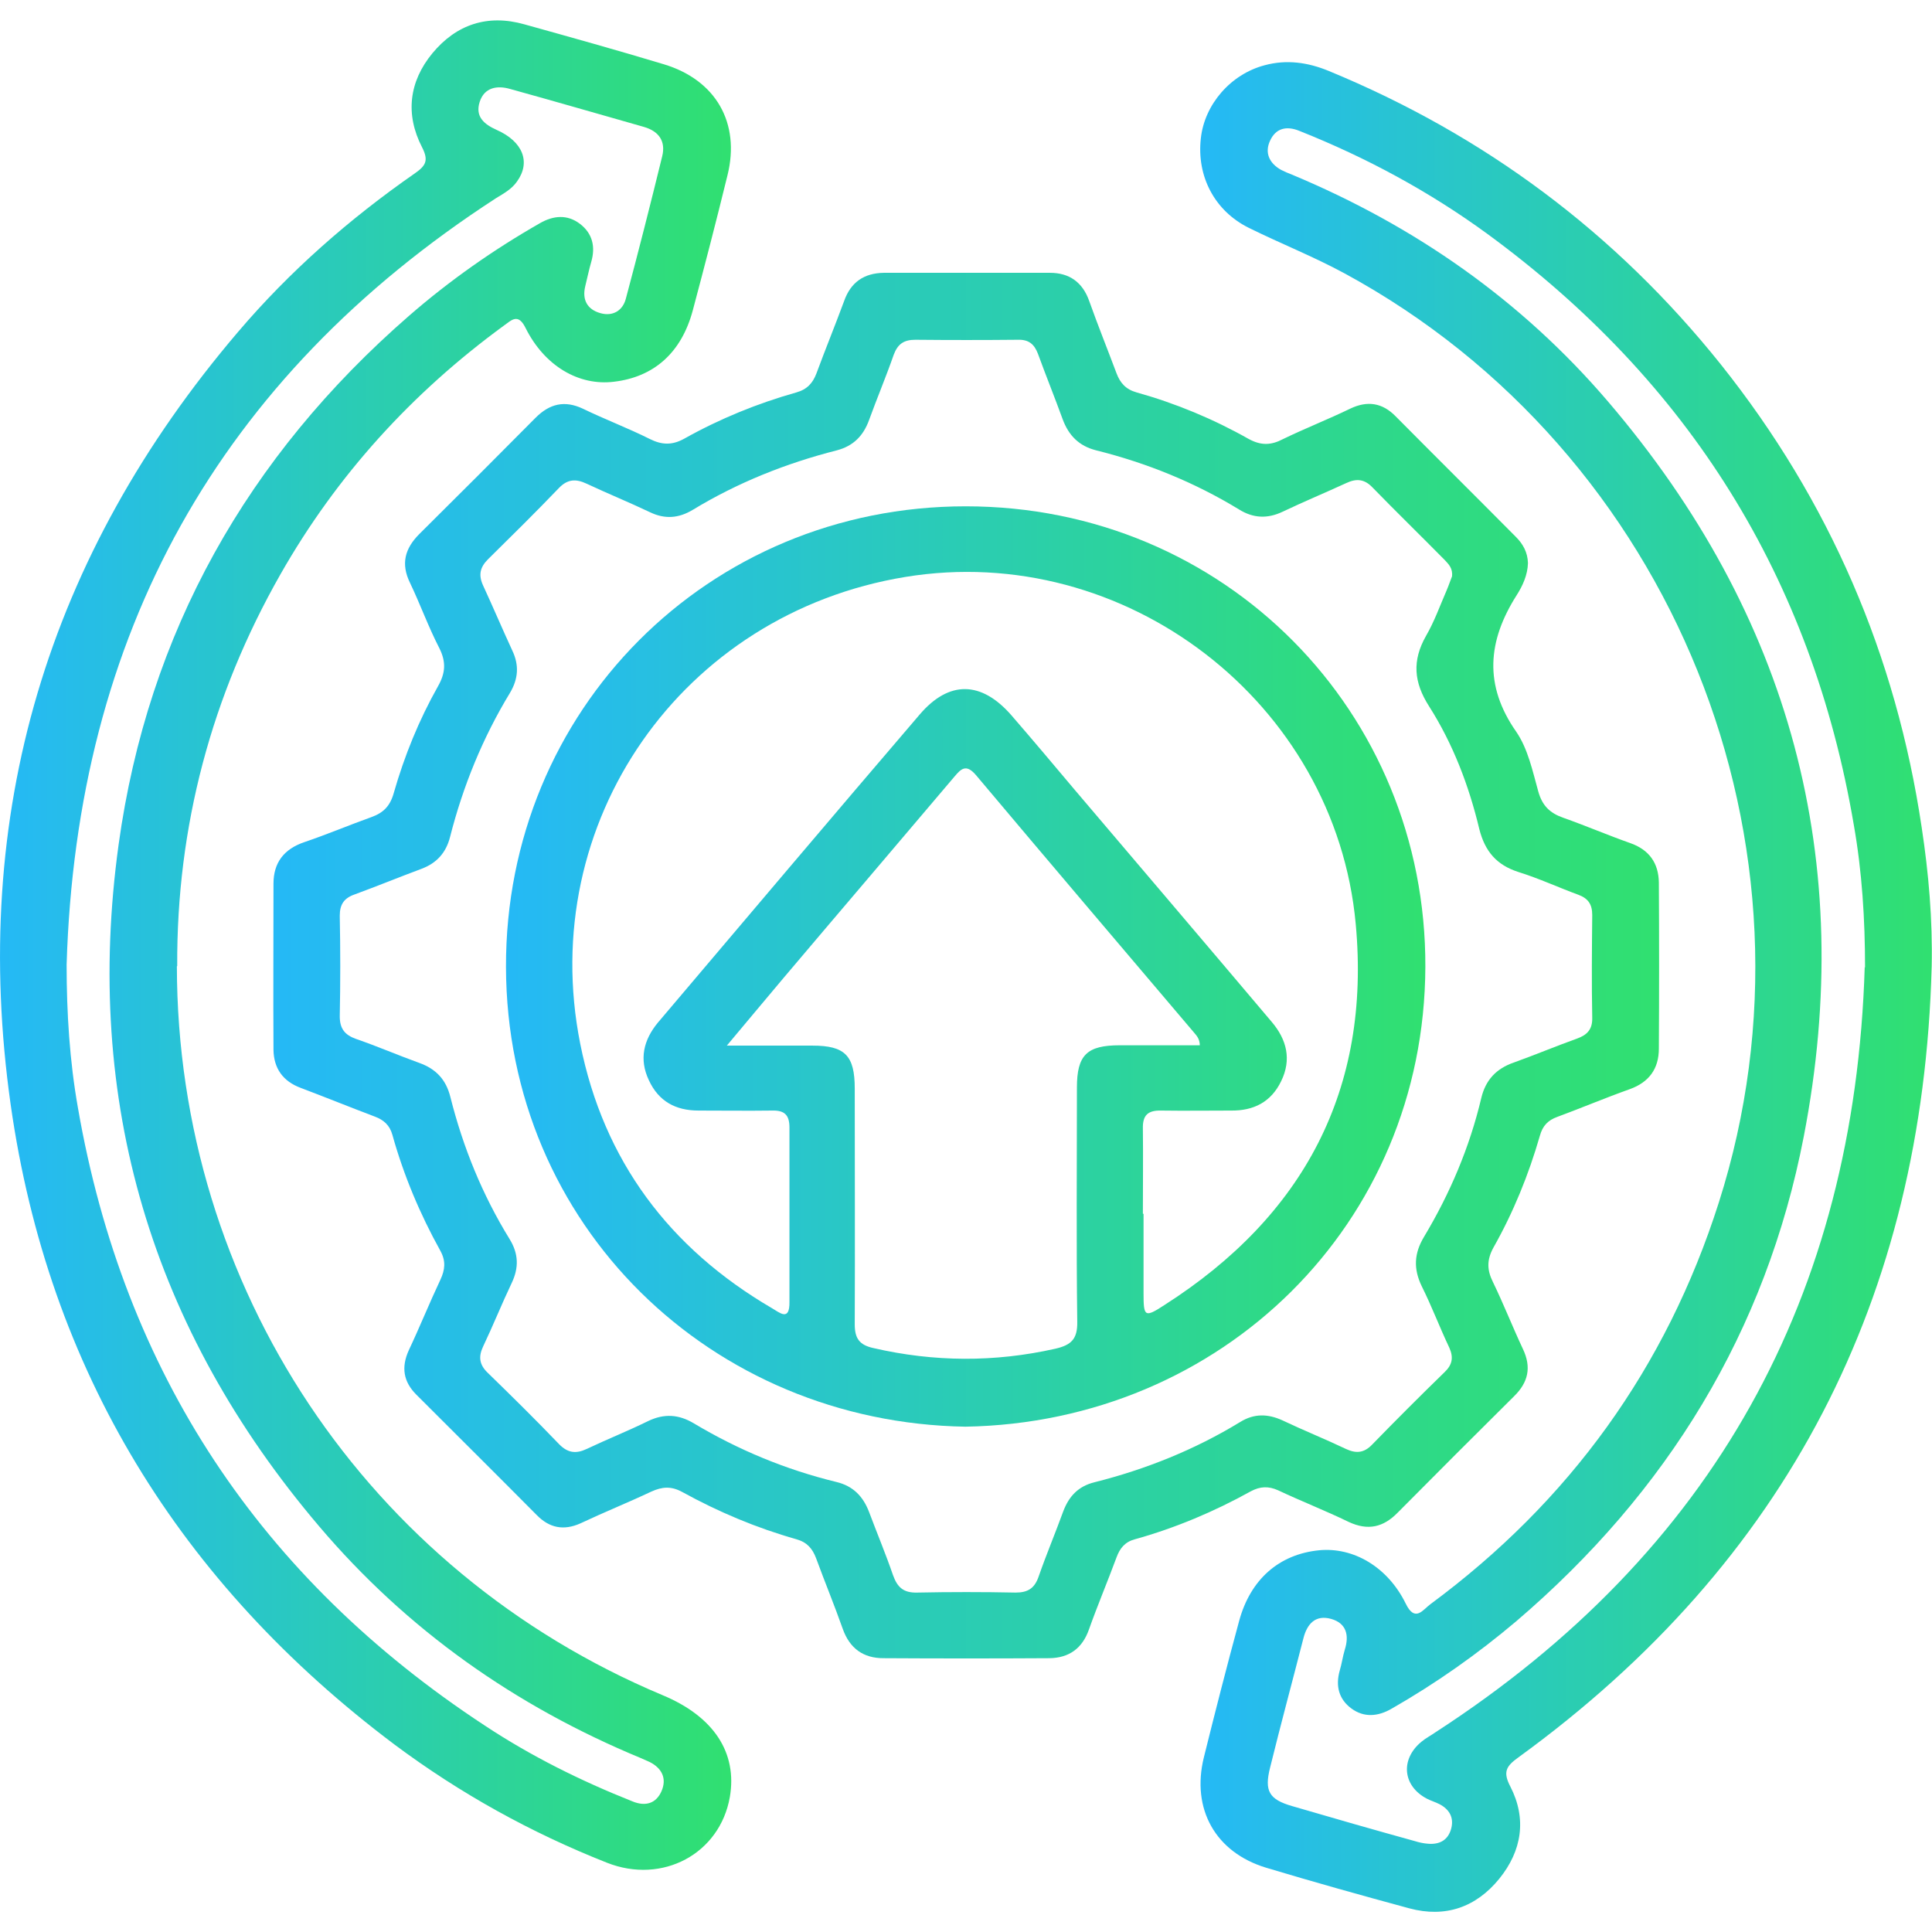
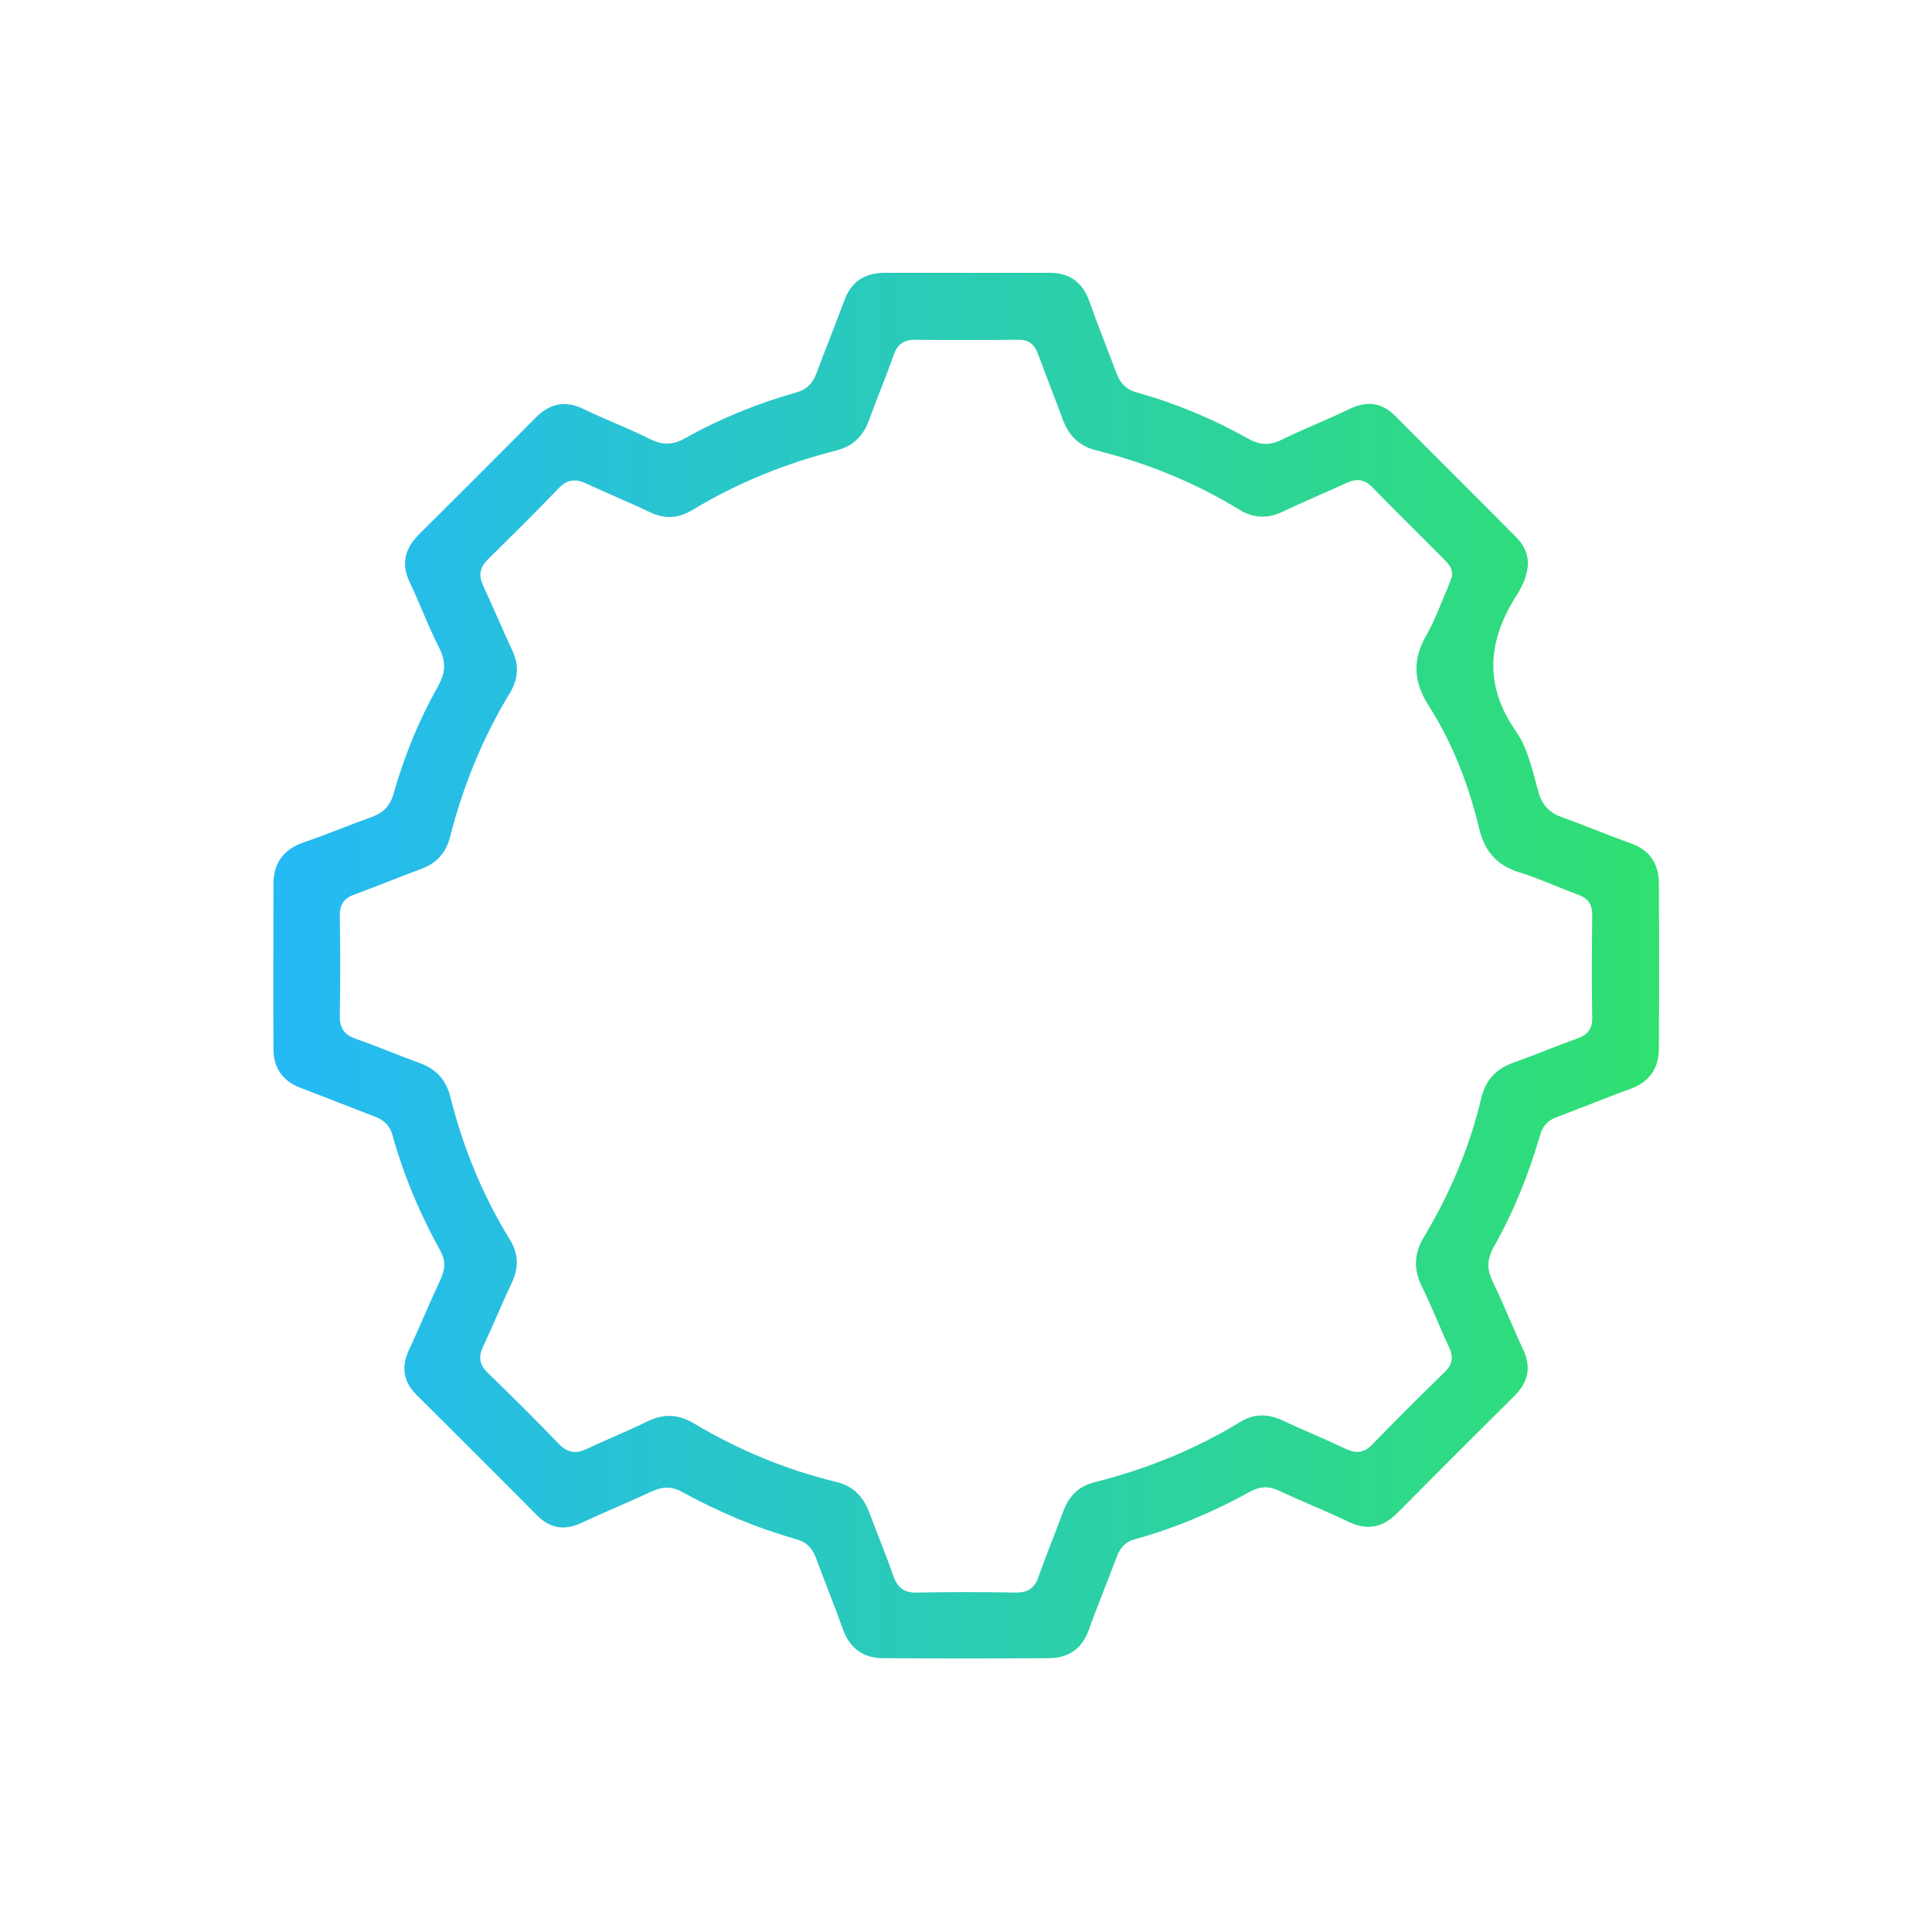
<svg xmlns="http://www.w3.org/2000/svg" xmlns:xlink="http://www.w3.org/1999/xlink" id="Layer_1" data-name="Layer 1" width="58" height="58" viewBox="0 0 58 58">
  <defs>
    <style>
      .cls-1 {
        fill: url(#linear-gradient-2);
      }

      .cls-2 {
        fill: url(#linear-gradient-3);
      }

      .cls-3 {
        fill: url(#linear-gradient);
      }

      .cls-4 {
        fill: url(#linear-gradient-4);
      }
    </style>
    <linearGradient id="linear-gradient" x1="36.04" y1="29.63" x2="58" y2="29.63" gradientUnits="userSpaceOnUse">
      <stop offset="0" stop-color="#25b9f6" />
      <stop offset="1" stop-color="#30e070" />
    </linearGradient>
    <linearGradient id="linear-gradient-2" x1="0" y1="28.37" x2="21.95" y2="28.37" xlink:href="#linear-gradient" />
    <linearGradient id="linear-gradient-3" x1="8.19" y1="29" x2="49.8" y2="29" xlink:href="#linear-gradient" />
    <linearGradient id="linear-gradient-4" x1="15.2" y1="29.02" x2="42.8" y2="29.02" xlink:href="#linear-gradient" />
  </defs>
-   <path class="cls-3" d="m57.99,29.02c-.26,9.93-4.34,17.88-12.41,23.74-.36.26-.47.43-.24.87.5.97.35,1.93-.33,2.77-.7.86-1.62,1.18-2.7.89-1.44-.39-2.87-.79-4.3-1.22-1.52-.46-2.25-1.76-1.87-3.31.34-1.37.69-2.74,1.06-4.1.34-1.25,1.2-2,2.4-2.12,1.03-.1,2.06.5,2.6,1.6.28.58.52.18.74.02,4.18-3.09,7.08-7.1,8.66-12.06,3.41-10.7-1.36-22.53-11.23-27.89-.94-.51-1.93-.9-2.88-1.37-1.03-.51-1.57-1.55-1.44-2.69.11-1.01.89-1.92,1.91-2.19.66-.18,1.3-.09,1.93.17,4.68,1.93,8.61,4.86,11.77,8.81,3.26,4.09,5.26,8.73,6.03,13.9.21,1.38.33,2.77.3,4.18Zm-2,.03c0-1.45-.09-2.89-.34-4.3-1.26-7.4-4.95-13.3-11-17.73-1.74-1.27-3.63-2.29-5.64-3.09-.39-.16-.71-.08-.88.29-.17.36-.03.68.33.88.1.05.21.1.32.14,3.69,1.54,6.89,3.77,9.49,6.81,5.48,6.41,7.48,13.8,5.88,22.07-1.13,5.85-4.1,10.68-8.63,14.55-1.17.99-2.42,1.87-3.75,2.63-.4.23-.82.27-1.2-.01-.38-.28-.48-.68-.35-1.14.06-.2.09-.42.15-.62.14-.44.05-.8-.41-.93-.47-.13-.72.15-.83.58-.33,1.29-.68,2.58-1,3.88-.18.71-.03.96.66,1.16,1.23.36,2.45.71,3.68,1.05.13.04.26.07.4.08.35.03.61-.11.7-.47.08-.33-.07-.57-.36-.72-.12-.06-.25-.1-.37-.16-.73-.38-.81-1.18-.17-1.71.13-.11.29-.19.43-.29,8.33-5.4,12.58-13.08,12.88-22.97Z" />
-   <path class="cls-1" d="m5.31,29.01c.01,9.61,5.71,18.16,14.58,21.88,1.54.64,2.25,1.73,2.02,3.06-.3,1.7-2.02,2.63-3.69,1.97-2.28-.9-4.41-2.08-6.38-3.55C5.4,47.53,1.45,41.13.32,33.16-.91,24.45,1.42,16.68,7.15,9.96c1.55-1.82,3.34-3.39,5.31-4.76.33-.23.41-.39.21-.78-.51-.99-.39-1.97.31-2.82.72-.87,1.66-1.18,2.76-.87,1.4.39,2.8.78,4.19,1.2,1.56.47,2.3,1.76,1.91,3.33-.33,1.35-.68,2.7-1.04,4.05-.34,1.28-1.17,2.01-2.37,2.15-1.05.13-2.08-.47-2.65-1.61-.23-.47-.43-.23-.66-.07-2.76,2.02-5.01,4.49-6.7,7.46-2.07,3.64-3.12,7.57-3.1,11.76Zm-3.31-.05c0,1.45.09,2.89.34,4.3,1.38,7.95,5.48,14.12,12.21,18.54,1.39.92,2.88,1.66,4.44,2.28.39.16.71.06.87-.31.16-.37.02-.68-.35-.87-.09-.04-.18-.08-.27-.12-3.77-1.56-7.02-3.85-9.66-6.96-5.03-5.92-7.08-12.77-6.02-20.46.88-6.37,3.87-11.66,8.72-15.88,1.22-1.06,2.53-1.98,3.93-2.78.4-.23.82-.27,1.2.02.38.29.47.69.34,1.14-.07.24-.12.49-.18.73-.1.41.06.7.45.81.38.11.68-.08.77-.44.38-1.42.74-2.84,1.09-4.27.11-.45-.1-.75-.55-.88-1.34-.38-2.68-.77-4.02-1.14-.38-.11-.77-.05-.91.39-.14.44.13.67.51.84.79.35,1.03.97.61,1.55-.16.23-.4.36-.63.5C6.55,11.36,2.3,19.06,2,28.96Z" />
  <path class="cls-2" d="m45.87,16.91c-.01.35-.16.68-.34.96-.87,1.37-.99,2.7-.01,4.1.35.51.49,1.18.66,1.79.12.43.35.65.75.79.68.24,1.33.52,2.01.76.57.2.85.6.86,1.18.01,1.66.01,3.33,0,4.99,0,.6-.29,1.01-.88,1.22-.73.26-1.44.56-2.17.83-.28.1-.44.27-.52.56-.34,1.18-.8,2.31-1.4,3.37-.2.37-.19.67-.01,1.03.32.66.59,1.35.9,2.01.26.55.16,1-.27,1.42-1.17,1.16-2.33,2.32-3.49,3.49-.43.44-.89.55-1.47.28-.7-.34-1.42-.62-2.12-.95-.29-.13-.54-.12-.82.03-1.1.61-2.26,1.1-3.48,1.44-.3.08-.45.27-.55.54-.27.73-.57,1.44-.83,2.17-.2.57-.6.85-1.18.86-1.66.01-3.33.01-4.99,0-.6,0-1.01-.29-1.22-.88-.25-.71-.54-1.41-.8-2.12-.11-.29-.27-.48-.59-.57-1.2-.34-2.34-.82-3.43-1.42-.33-.18-.6-.16-.93-.01-.7.33-1.42.62-2.12.95-.51.23-.94.14-1.32-.25-1.2-1.21-2.41-2.41-3.61-3.61-.39-.39-.46-.82-.23-1.33.33-.7.62-1.42.95-2.12.14-.3.17-.56,0-.87-.61-1.1-1.1-2.26-1.44-3.48-.08-.29-.26-.45-.53-.55-.74-.28-1.48-.58-2.22-.86-.54-.2-.81-.59-.82-1.14-.01-1.66,0-3.33,0-4.99,0-.63.31-1.04.93-1.25.68-.23,1.34-.51,2.01-.75.36-.13.56-.33.67-.72.32-1.12.76-2.2,1.33-3.21.22-.39.25-.72.04-1.14-.33-.64-.57-1.31-.88-1.96-.28-.57-.16-1.03.28-1.47,1.17-1.16,2.33-2.32,3.49-3.49.42-.42.87-.53,1.42-.27.66.32,1.35.58,2.01.91.36.18.67.19,1.03-.01,1.07-.6,2.2-1.06,3.37-1.39.32-.09.49-.28.6-.57.27-.73.56-1.44.83-2.17.2-.57.6-.84,1.19-.85,1.66,0,3.33,0,4.99,0,.58,0,.98.28,1.18.85.26.73.55,1.45.82,2.17.11.29.28.48.6.57,1.18.33,2.31.8,3.37,1.4.37.2.67.19,1.03,0,.66-.32,1.35-.59,2.01-.91.52-.25.97-.18,1.37.23,1.2,1.21,2.41,2.41,3.61,3.62.21.21.35.46.36.78Zm-2.28.4c.03-.25-.1-.37-.22-.5-.72-.73-1.46-1.45-2.17-2.18-.24-.25-.48-.27-.78-.13-.63.29-1.28.56-1.91.86-.46.22-.89.2-1.32-.07-1.33-.81-2.76-1.39-4.28-1.77-.52-.13-.83-.45-1.01-.94-.24-.66-.5-1.3-.74-1.96-.11-.29-.28-.43-.6-.42-1.03.01-2.05.01-3.08,0-.35,0-.53.13-.65.45-.23.66-.5,1.3-.74,1.96-.17.47-.47.78-.97.91-1.53.39-2.98.97-4.33,1.79-.42.25-.83.28-1.27.07-.63-.3-1.27-.56-1.91-.86-.32-.15-.57-.14-.83.13-.7.73-1.41,1.43-2.13,2.14-.24.24-.29.47-.15.78.3.65.58,1.31.88,1.96.21.44.18.85-.07,1.27-.82,1.35-1.41,2.8-1.8,4.33-.12.47-.4.78-.85.95-.67.25-1.33.52-2.01.77-.32.11-.45.3-.45.64.02,1.01.02,2.01,0,3.02,0,.37.15.56.49.68.64.22,1.26.49,1.9.72.5.18.8.5.93,1.02.38,1.51.96,2.94,1.78,4.27.27.44.28.86.06,1.32-.3.63-.56,1.28-.86,1.91-.14.3-.11.54.14.78.72.7,1.44,1.41,2.14,2.14.26.27.51.3.83.15.61-.29,1.24-.54,1.85-.84.48-.23.92-.2,1.37.07,1.34.8,2.76,1.39,4.28,1.76.5.12.8.43.98.9.24.64.5,1.26.72,1.9.13.36.31.53.72.52.99-.02,1.98-.02,2.96,0,.37,0,.57-.13.69-.48.23-.66.5-1.3.74-1.96.17-.45.45-.75.93-.87,1.55-.39,3.02-.98,4.38-1.81.42-.26.83-.25,1.27-.05.63.3,1.28.56,1.91.86.3.14.54.12.78-.13.72-.74,1.44-1.46,2.18-2.18.23-.22.27-.44.14-.73-.29-.61-.53-1.25-.83-1.85-.25-.52-.23-.98.07-1.48.78-1.3,1.37-2.69,1.72-4.17.13-.54.45-.88.97-1.06.64-.23,1.26-.49,1.9-.72.31-.11.47-.28.46-.63-.02-1.03-.01-2.05,0-3.08,0-.32-.12-.5-.42-.61-.6-.22-1.18-.49-1.79-.68-.66-.21-1.01-.62-1.18-1.29-.31-1.3-.79-2.56-1.51-3.69-.46-.72-.51-1.37-.09-2.11.25-.43.42-.91.62-1.37.06-.14.11-.29.15-.39Z" />
-   <path class="cls-4" d="m28.99,42.83c-7.63-.12-13.78-6.03-13.8-13.8-.02-7.7,6.06-13.83,13.8-13.83,7.79,0,13.83,6.18,13.8,13.83-.03,7.72-6.11,13.67-13.81,13.8Zm5.34-6.39c0,.79,0,1.59,0,2.38,0,.71.03.75.64.35,4.17-2.67,6.19-6.46,5.73-11.43-.61-6.66-6.93-11.5-13.52-10.42-6.71,1.1-11.09,7.36-9.76,14.02.7,3.5,2.67,6.13,5.75,7.93.23.13.54.42.53-.19,0-1.74,0-3.49,0-5.23,0-.38-.15-.52-.52-.51-.74.01-1.47,0-2.21,0-.69,0-1.2-.28-1.49-.91-.3-.63-.16-1.21.27-1.73,2.62-3.09,5.23-6.18,7.86-9.25.88-1.03,1.85-1.01,2.75.02.65.75,1.28,1.5,1.92,2.26,1.97,2.32,3.94,4.63,5.9,6.95.45.53.6,1.13.28,1.78-.3.62-.82.89-1.51.88-.7,0-1.39.01-2.09,0-.4-.01-.56.14-.55.54.01.85,0,1.7,0,2.56Zm1.69-5.04c0-.23-.11-.32-.19-.42-2.18-2.57-4.36-5.13-6.53-7.71-.3-.35-.45-.19-.66.06-1.7,2.01-3.41,4.01-5.11,6.02-.54.64-1.08,1.29-1.71,2.04.96,0,1.76,0,2.57,0,.98,0,1.27.3,1.27,1.29,0,2.36.01,4.72,0,7.08,0,.43.15.62.56.71,1.82.42,3.64.43,5.46.02.48-.11.67-.29.66-.81-.03-2.34-.01-4.68-.01-7.03,0-.98.3-1.27,1.29-1.27.79,0,1.58,0,2.41,0Z" />
</svg>